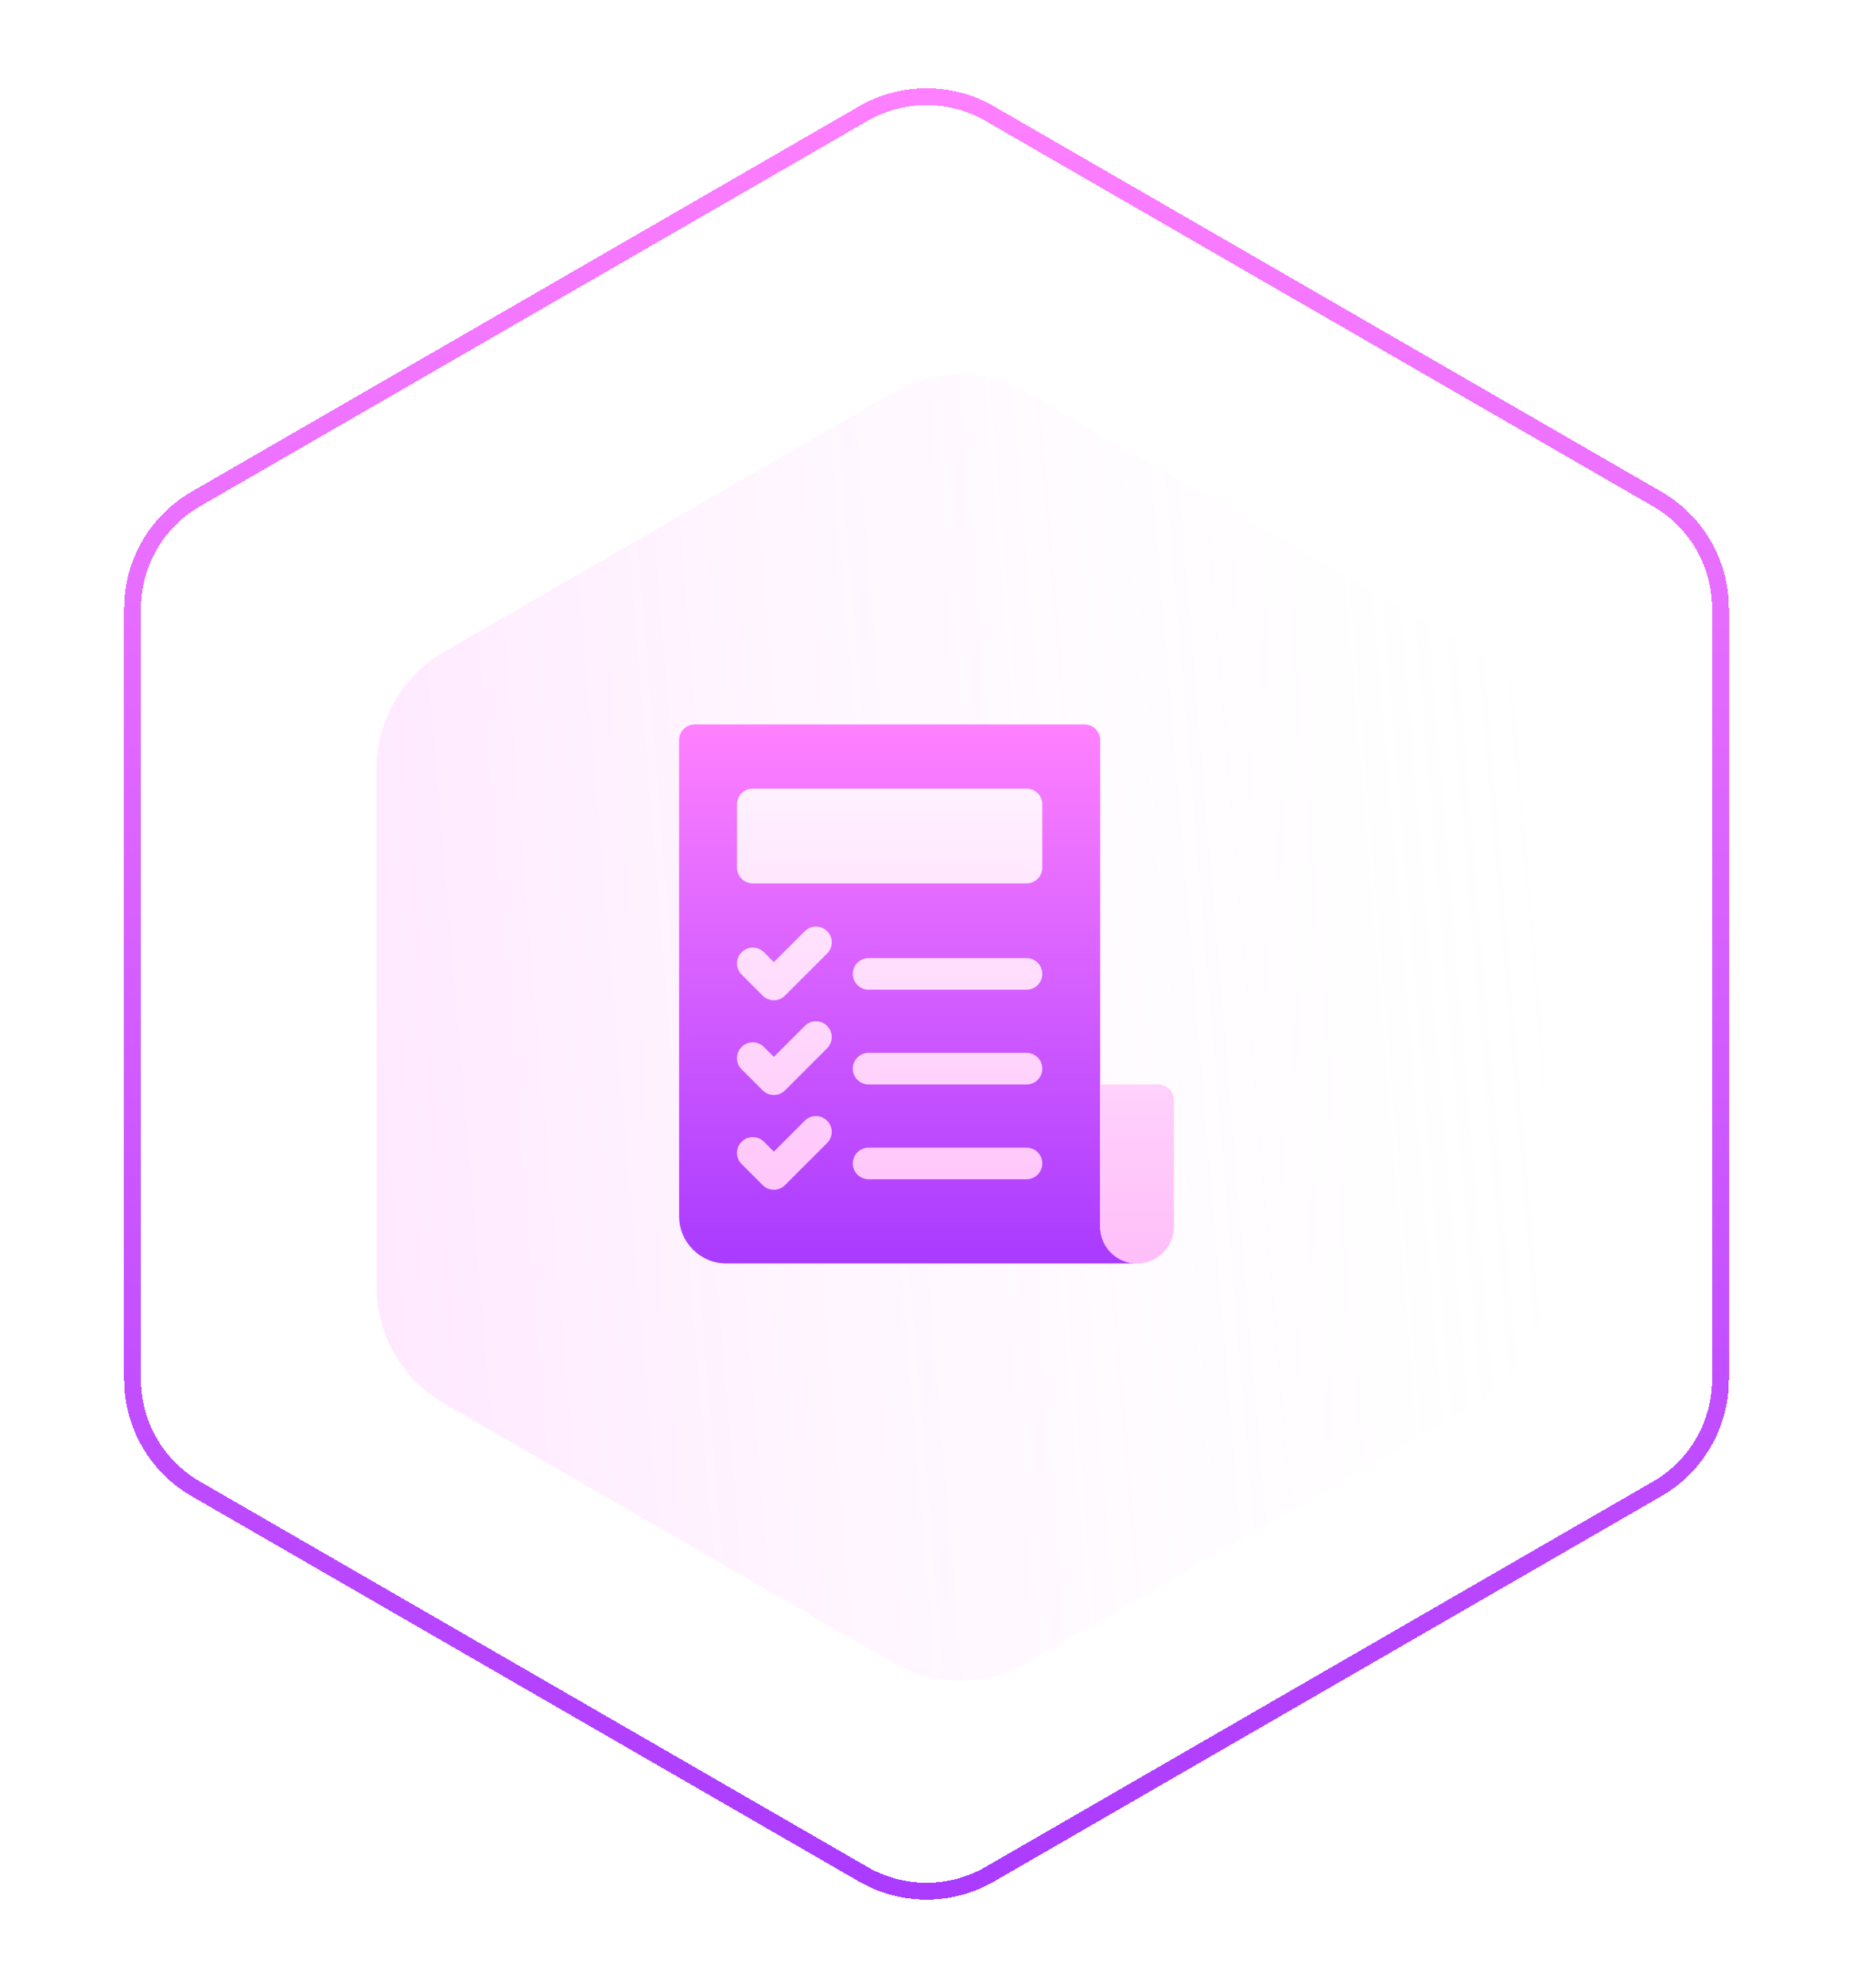
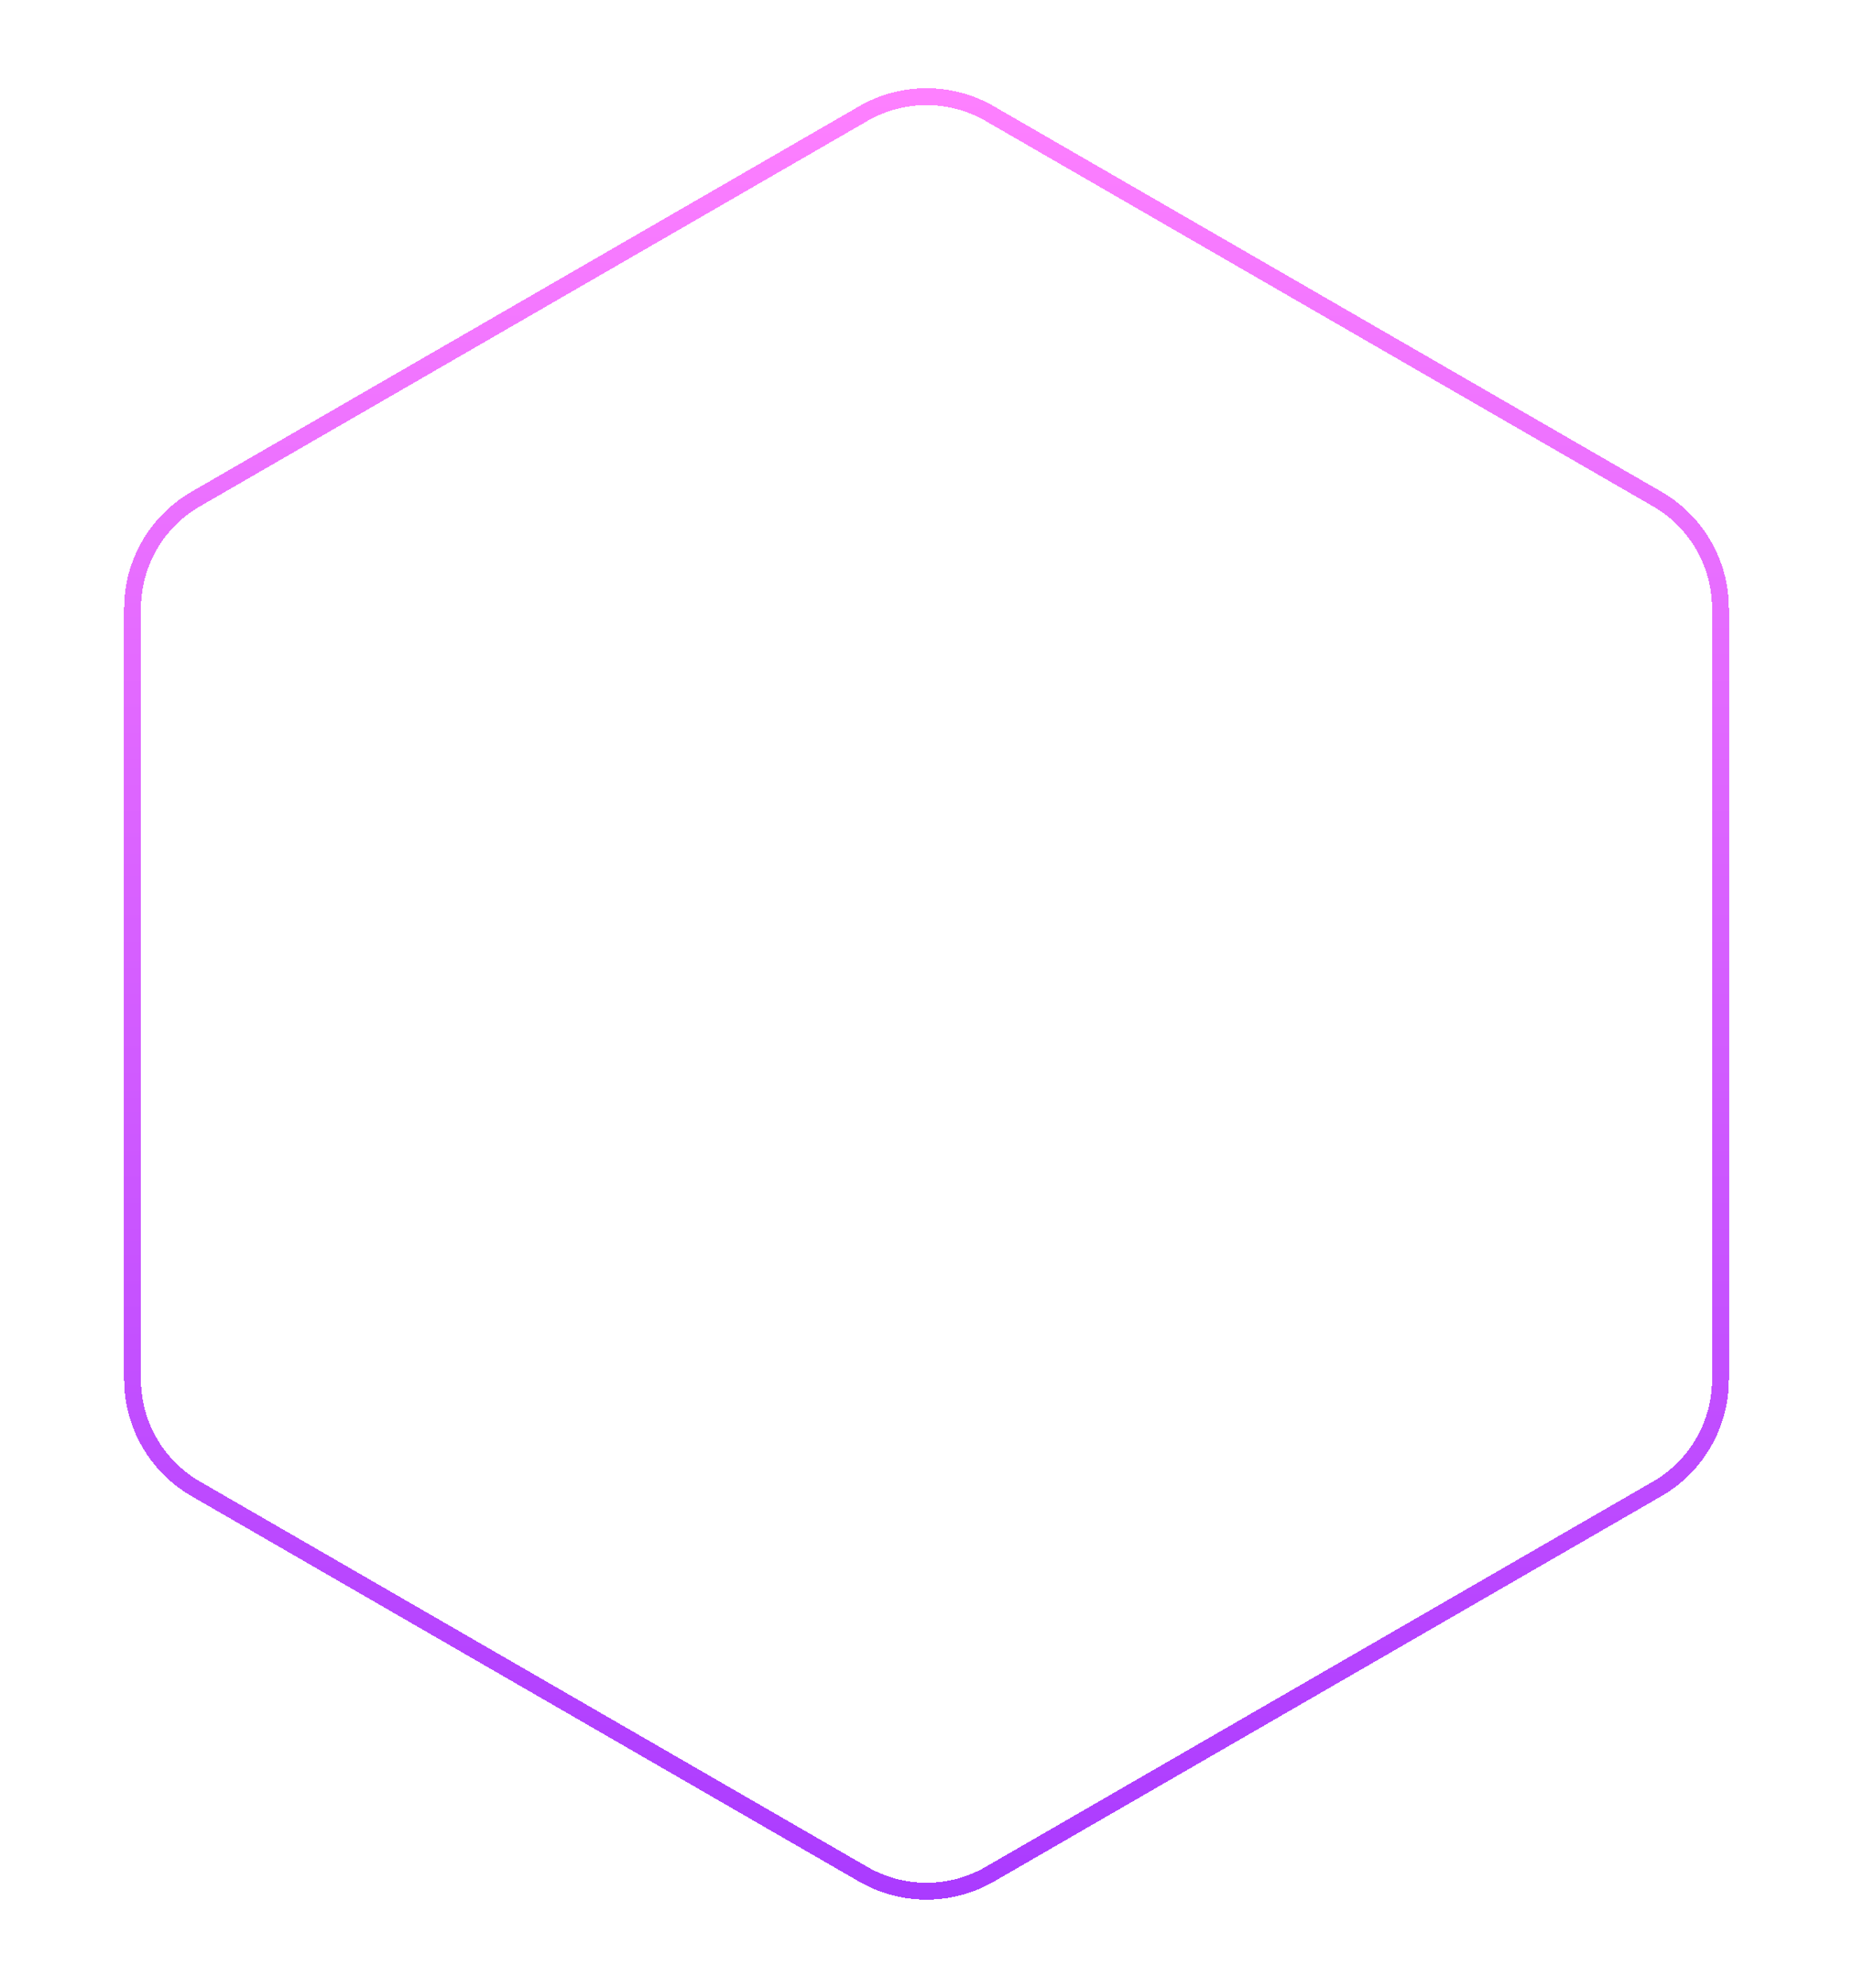
<svg xmlns="http://www.w3.org/2000/svg" width="110" height="118" viewBox="0 0 110 118" fill="none">
  <g filter="url(#filter0_dd_4499_105885)">
    <path d="M51.25 6.742C53.571 5.403 56.429 5.403 58.75 6.742L98.381 29.624C100.702 30.963 102.131 33.439 102.131 36.119V81.881C102.131 84.561 100.702 87.037 98.381 88.376L58.75 111.258C56.429 112.597 53.571 112.597 51.25 111.258L11.619 88.376C9.298 87.037 7.869 84.561 7.869 81.881V36.119C7.869 33.439 9.298 30.963 11.619 29.624L51.25 6.742Z" stroke="url(#paint0_linear_4499_105885)" shape-rendering="crispEdges" />
  </g>
  <g filter="url(#filter1_i_4499_105885)">
-     <path d="M51 21.309C53.475 19.88 56.525 19.88 59 21.309L85.641 36.691C88.116 38.12 89.641 40.761 89.641 43.619V74.381C89.641 77.239 88.116 79.88 85.641 81.309L59 96.691C56.525 98.12 53.475 98.12 51 96.691L24.359 81.309C21.884 79.88 20.359 77.239 20.359 74.381V43.619C20.359 40.761 21.884 38.12 24.359 36.691L51 21.309Z" fill="url(#paint1_linear_4499_105885)" fill-opacity="0.2" />
-   </g>
-   <path d="M67.5 75H43.125C41.572 75 40.312 73.741 40.312 72.188V43.938C40.312 43.42 40.732 43 41.25 43H64.375C64.893 43 65.312 43.42 65.312 43.938V72.812C65.312 74.021 66.292 75 67.5 75Z" fill="url(#paint2_linear_4499_105885)" />
-   <path d="M67.5 75C66.292 75 65.312 74.021 65.312 72.812V64.375H68.75C69.268 64.375 69.688 64.795 69.688 65.312V72.812C69.688 74.021 68.708 75 67.5 75ZM45.275 70.35L44.025 69.1C43.658 68.734 43.658 68.141 44.025 67.775C44.391 67.408 44.984 67.408 45.35 67.775L45.938 68.362L47.775 66.525C48.141 66.158 48.734 66.158 49.1 66.525C49.467 66.891 49.467 67.484 49.1 67.85L46.6 70.35C46.234 70.716 45.641 70.716 45.275 70.35ZM60.938 70H51.562C51.045 70 50.625 69.58 50.625 69.062C50.625 68.545 51.045 68.125 51.562 68.125H60.938C61.455 68.125 61.875 68.545 61.875 69.062C61.875 69.58 61.455 70 60.938 70ZM45.275 64.725L44.025 63.475C43.658 63.109 43.658 62.516 44.025 62.15C44.391 61.783 44.984 61.783 45.35 62.15L45.938 62.737L47.775 60.9C48.141 60.533 48.734 60.533 49.1 60.9C49.467 61.266 49.467 61.859 49.1 62.225L46.6 64.725C46.234 65.091 45.641 65.091 45.275 64.725ZM60.938 64.375H51.562C51.045 64.375 50.625 63.955 50.625 63.438C50.625 62.92 51.045 62.5 51.562 62.5H60.938C61.455 62.5 61.875 62.92 61.875 63.438C61.875 63.955 61.455 64.375 60.938 64.375ZM45.275 59.1L44.025 57.85C43.658 57.484 43.658 56.891 44.025 56.525C44.391 56.158 44.984 56.158 45.35 56.525L45.938 57.112L47.775 55.275C48.141 54.908 48.734 54.908 49.1 55.275C49.467 55.641 49.467 56.234 49.1 56.6L46.6 59.1C46.234 59.467 45.641 59.467 45.275 59.1ZM60.938 58.75H51.562C51.045 58.75 50.625 58.33 50.625 57.812C50.625 57.295 51.045 56.875 51.562 56.875H60.938C61.455 56.875 61.875 57.295 61.875 57.812C61.875 58.33 61.455 58.75 60.938 58.75ZM60.938 52.438H44.688C44.17 52.438 43.75 52.018 43.75 51.5V47.75C43.75 47.232 44.17 46.812 44.688 46.812H60.938C61.455 46.812 61.875 47.232 61.875 47.75V51.5C61.875 52.018 61.455 52.438 60.938 52.438Z" fill="url(#paint3_linear_4499_105885)" />
+     </g>
  <defs>
    <filter id="filter0_dd_4499_105885" x="2.368" y="0.238" width="105.264" height="117.523" filterUnits="userSpaceOnUse" color-interpolation-filters="sRGB">
      <feFlood flood-opacity="0" result="BackgroundImageFix" />
      <feColorMatrix in="SourceAlpha" type="matrix" values="0 0 0 0 0 0 0 0 0 0 0 0 0 0 0 0 0 0 127 0" result="hardAlpha" />
      <feOffset dx="1" dy="1" />
      <feGaussianBlur stdDeviation="2" />
      <feComposite in2="hardAlpha" operator="out" />
      <feColorMatrix type="matrix" values="0 0 0 0 0.663 0 0 0 0 0.227 0 0 0 0 1 0 0 0 1 0" />
      <feBlend mode="normal" in2="BackgroundImageFix" result="effect1_dropShadow_4499_105885" />
      <feColorMatrix in="SourceAlpha" type="matrix" values="0 0 0 0 0 0 0 0 0 0 0 0 0 0 0 0 0 0 127 0" result="hardAlpha" />
      <feOffset dx="-1" dy="-1" />
      <feGaussianBlur stdDeviation="2" />
      <feComposite in2="hardAlpha" operator="out" />
      <feColorMatrix type="matrix" values="0 0 0 0 0.663 0 0 0 0 0.227 0 0 0 0 1 0 0 0 1 0" />
      <feBlend mode="normal" in2="effect1_dropShadow_4499_105885" result="effect2_dropShadow_4499_105885" />
      <feBlend mode="normal" in="SourceGraphic" in2="effect2_dropShadow_4499_105885" result="shape" />
    </filter>
    <filter id="filter1_i_4499_105885" x="20.359" y="20.238" width="71.281" height="79.523" filterUnits="userSpaceOnUse" color-interpolation-filters="sRGB">
      <feFlood flood-opacity="0" result="BackgroundImageFix" />
      <feBlend mode="normal" in="SourceGraphic" in2="BackgroundImageFix" result="shape" />
      <feColorMatrix in="SourceAlpha" type="matrix" values="0 0 0 0 0 0 0 0 0 0 0 0 0 0 0 0 0 0 127 0" result="hardAlpha" />
      <feOffset dx="2" dy="2" />
      <feGaussianBlur stdDeviation="2" />
      <feComposite in2="hardAlpha" operator="arithmetic" k2="-1" k3="1" />
      <feColorMatrix type="matrix" values="0 0 0 0 1 0 0 0 0 1 0 0 0 0 1 0 0 0 0.1 0" />
      <feBlend mode="normal" in2="shape" result="effect1_innerShadow_4499_105885" />
    </filter>
    <linearGradient id="paint0_linear_4499_105885" x1="55" y1="114" x2="55" y2="4" gradientUnits="userSpaceOnUse">
      <stop stop-color="#A93AFF" />
      <stop offset="1" stop-color="#FF81FF" />
    </linearGradient>
    <linearGradient id="paint1_linear_4499_105885" x1="15" y1="59" x2="94.437" y2="52.312" gradientUnits="userSpaceOnUse">
      <stop stop-color="#FF81FF" />
      <stop offset="1" stop-color="white" stop-opacity="0" />
    </linearGradient>
    <linearGradient id="paint2_linear_4499_105885" x1="53.906" y1="75" x2="53.906" y2="43" gradientUnits="userSpaceOnUse">
      <stop stop-color="#A93AFF" />
      <stop offset="1" stop-color="#FF81FF" />
    </linearGradient>
    <linearGradient id="paint3_linear_4499_105885" x1="56.719" y1="75" x2="56.719" y2="46.812" gradientUnits="userSpaceOnUse">
      <stop stop-color="#FFBEF9" />
      <stop offset="1" stop-color="#FFF1FF" />
    </linearGradient>
  </defs>
</svg>